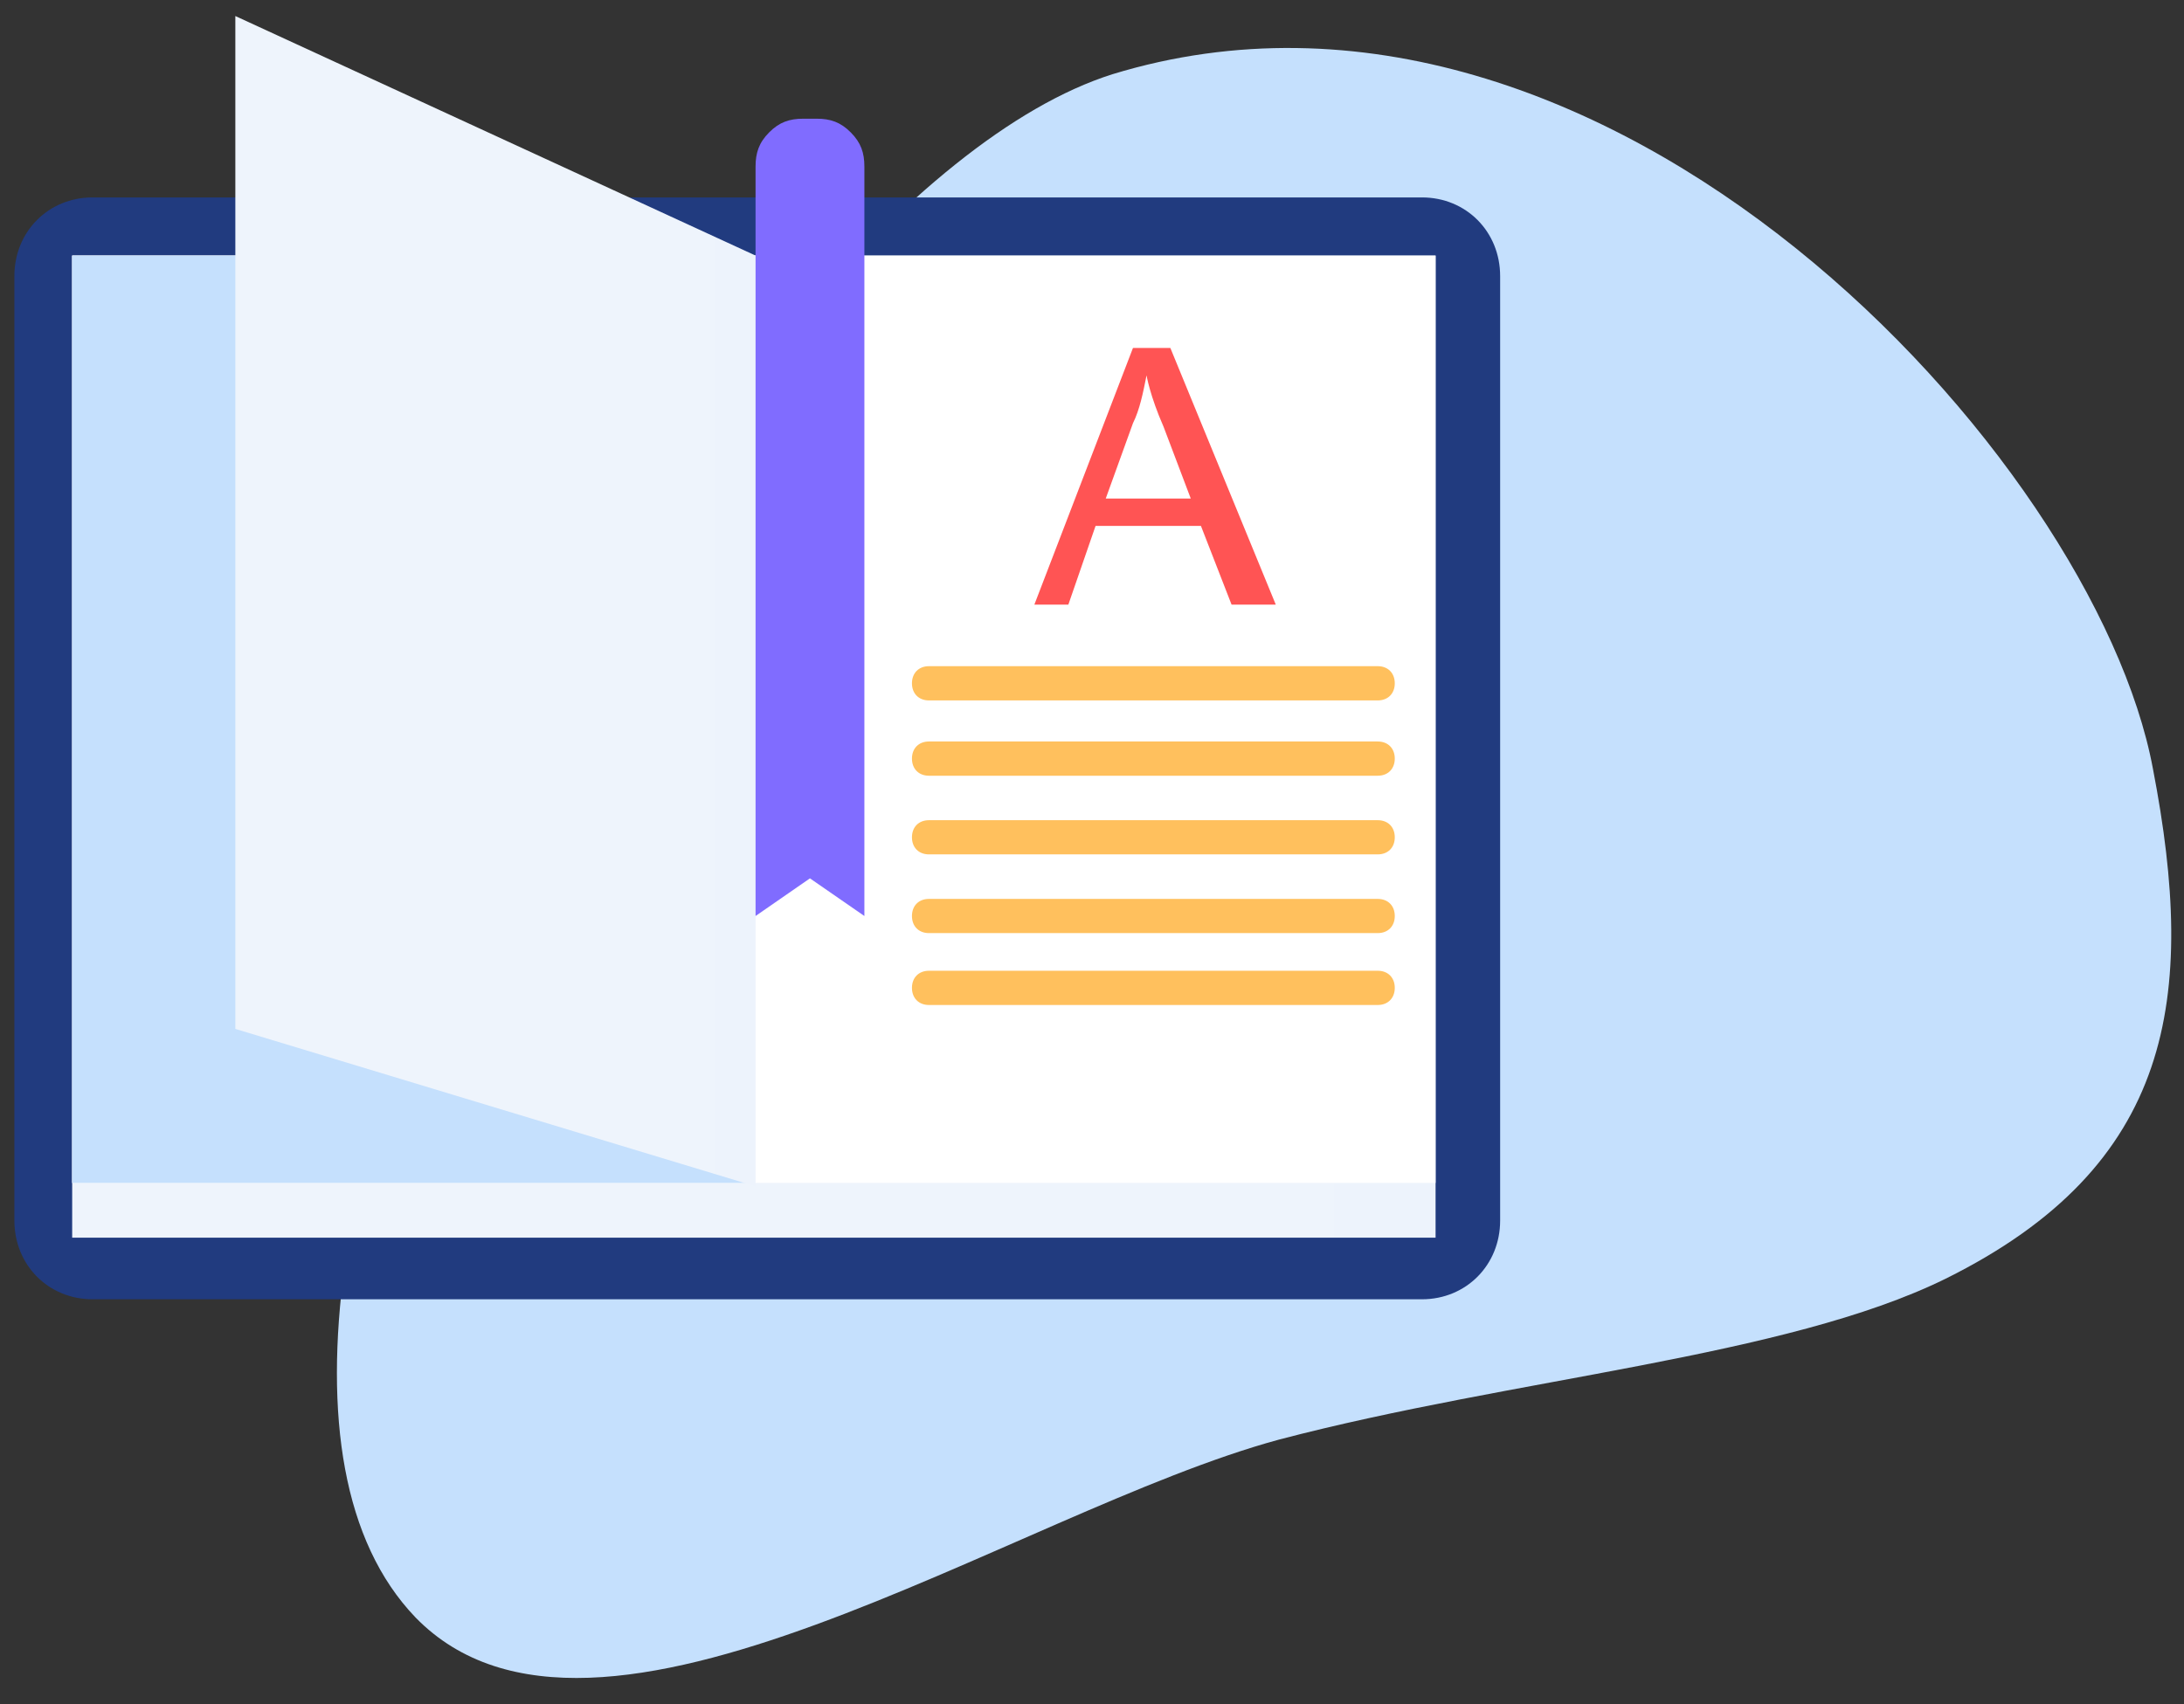
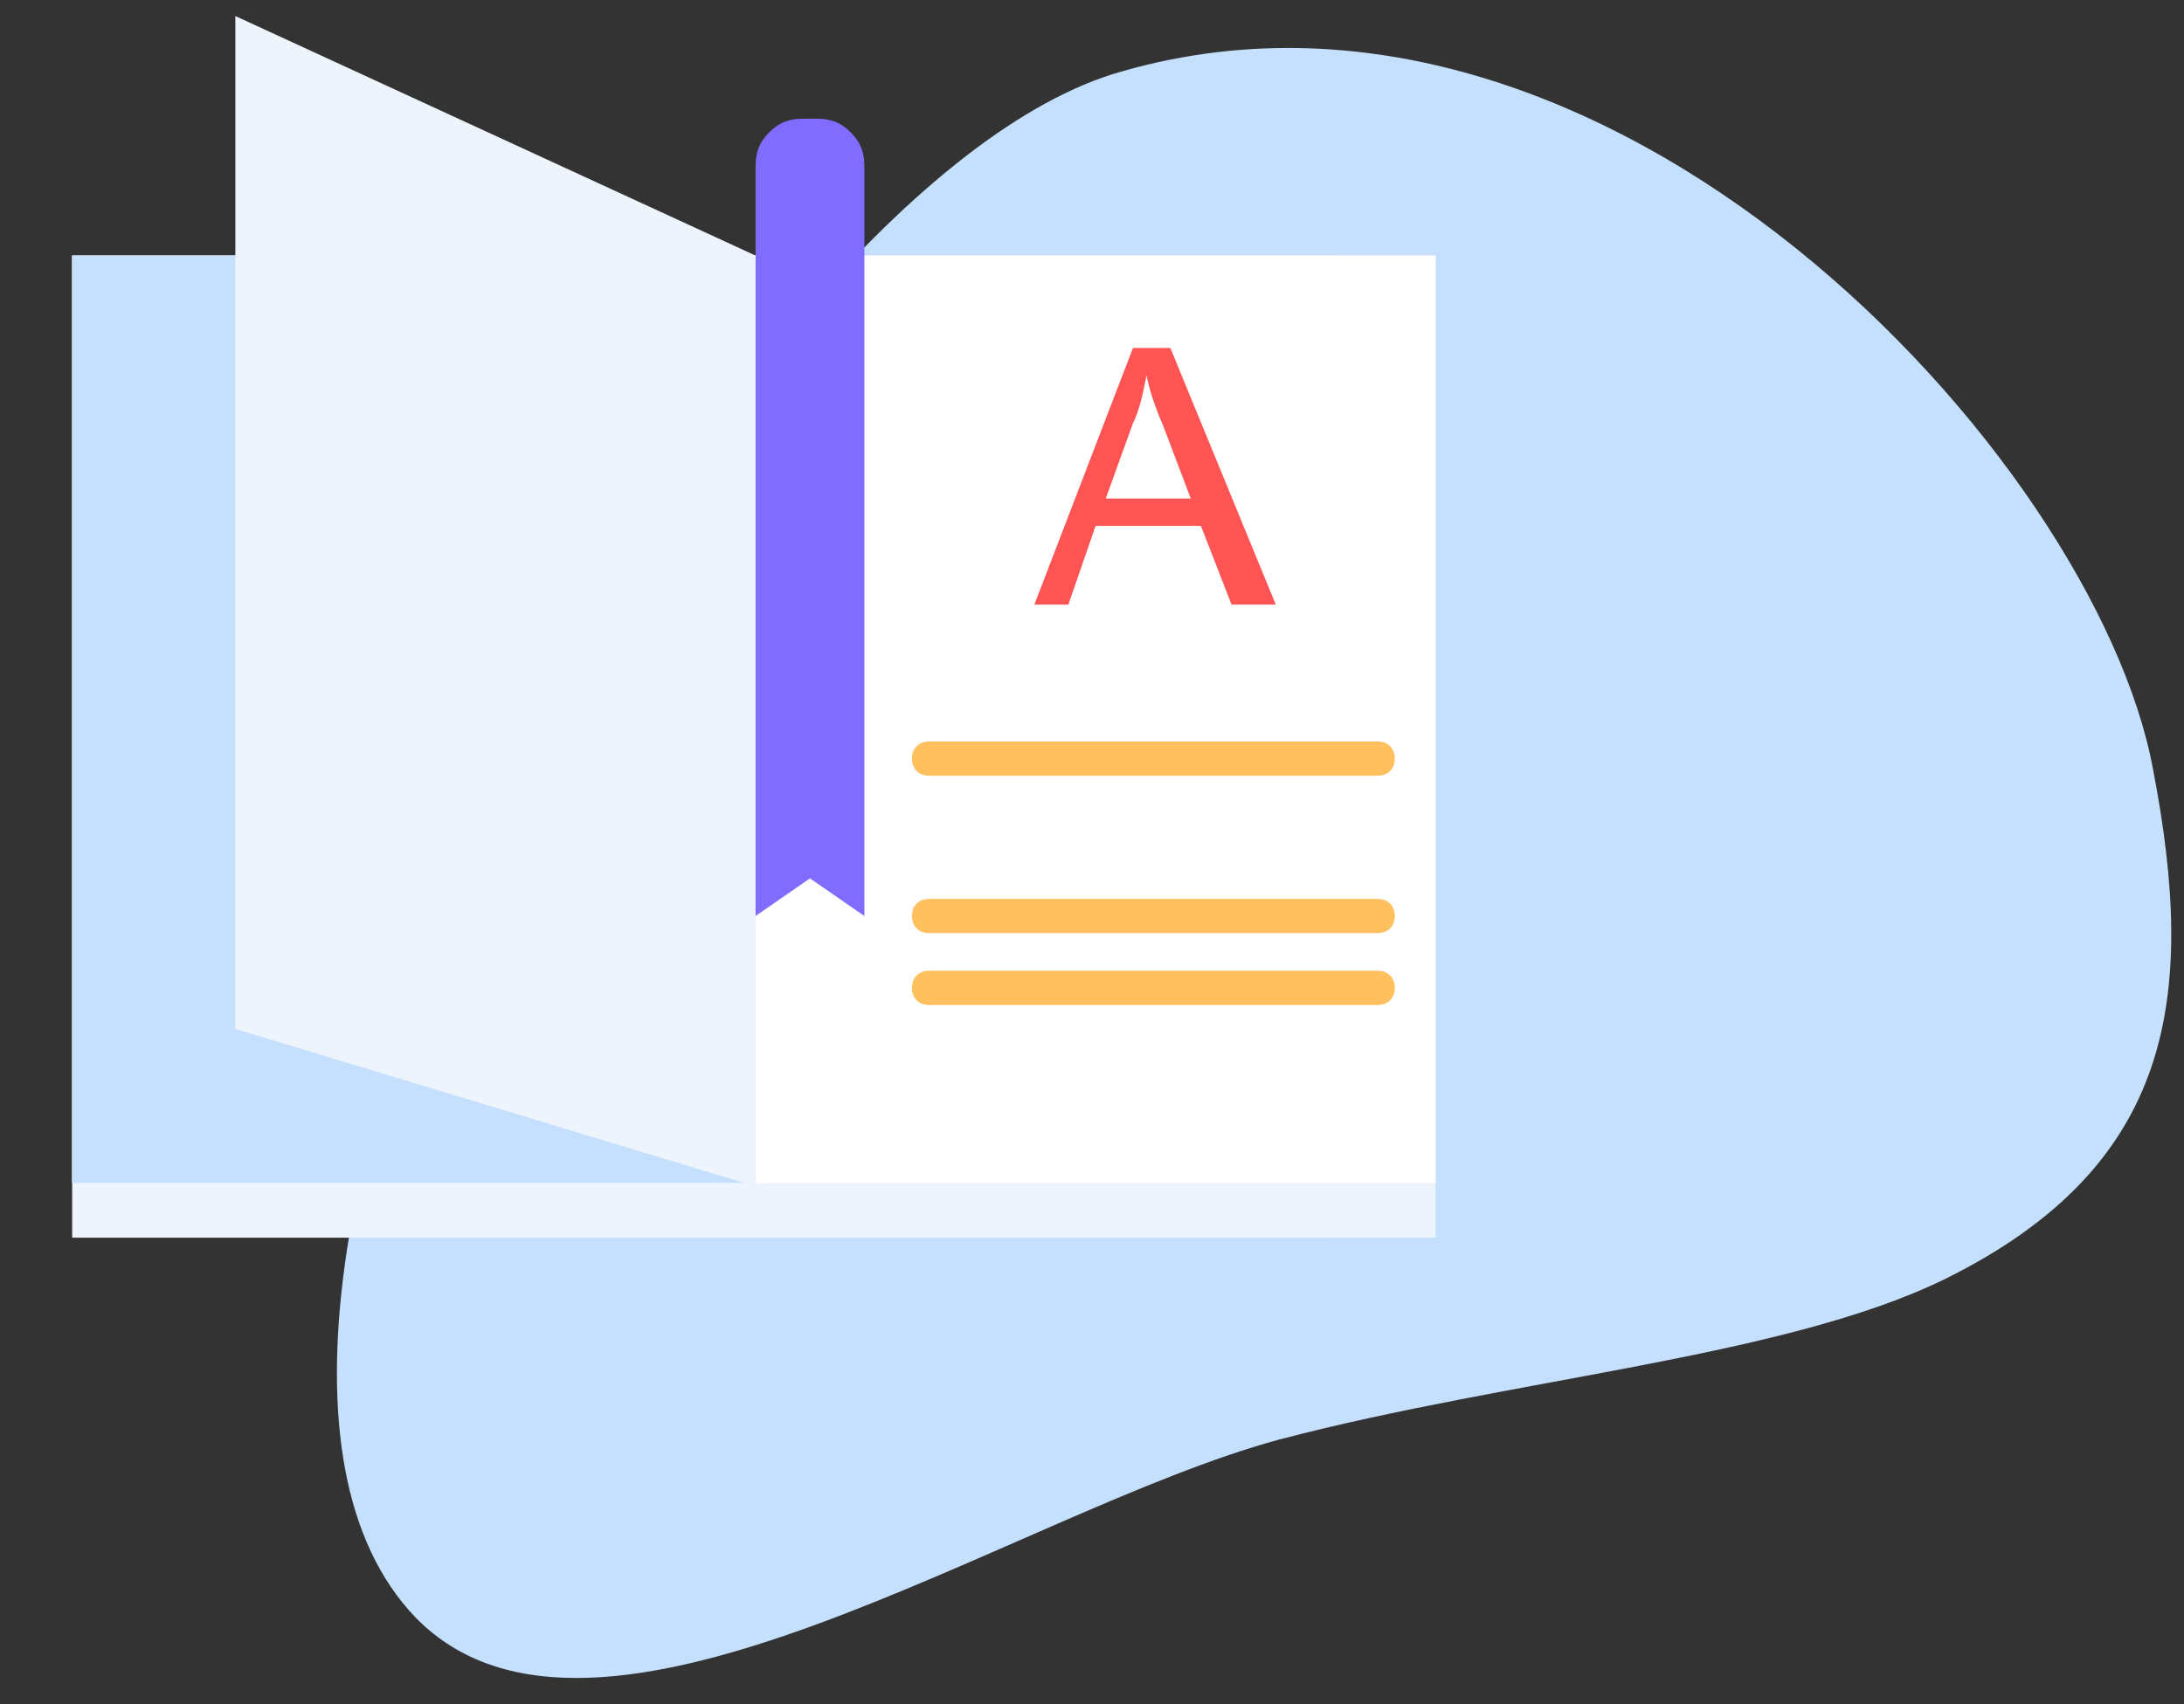
<svg xmlns="http://www.w3.org/2000/svg" width="41px" height="32px" viewBox="0 0 41 32" version="1.1">
  <rect x="0" y="0" width="41" height="32" fill="#333333" stroke="none" />
  <title>Group 4</title>
  <desc>Created with Sketch.</desc>
  <defs>
    <linearGradient x1="0.088%" y1="50.141%" x2="100.033%" y2="50.141%" id="linearGradient-1">
      <stop stop-color="#EEF4FC" offset="85.02%" />
      <stop stop-color="#EDF3FC" offset="100%" />
    </linearGradient>
    <linearGradient x1="-0.298%" y1="49.949%" x2="99.839%" y2="49.949%" id="linearGradient-2">
      <stop stop-color="#EEF4FC" offset="85.02%" />
      <stop stop-color="#EDF3FC" offset="100%" />
    </linearGradient>
  </defs>
  <g id="Page-1" stroke="none" stroke-width="1" fill="none" fill-rule="evenodd">
    <g id="all-campaigns-page-" transform="translate(-258, -515)">
      <g id="Group-4" transform="translate(258, 515)">
        <g id="Group-47" transform="translate(0.142, 0.301)">
          <path d="M40.275,14.136 C41.105,18.441 40.658,21.59 36.382,23.71 C33.382,25.188 28.276,25.573 23.871,26.73 C18.893,28.079 11.042,33.541 7.659,30.071 C2.17,24.353 13.212,3.47 20.744,1.092 C29.999,-1.735 39.19,8.289 40.275,14.136 Z" id="Path" fill="#C5E0FD" />
          <g id="Group">
-             <path d="M0.128,4.883 L0.128,22.618 C0.128,23.453 0.766,24.096 1.596,24.096 L26.552,24.096 C27.382,24.096 28.02,23.453 28.02,22.618 L28.02,4.883 C28.02,4.048 27.382,3.406 26.552,3.406 L1.596,3.406 C0.766,3.406 0.128,4.048 0.128,4.883 Z" id="Path" fill="#213B7F" />
            <rect id="Rectangle" fill="url(#linearGradient-1)" x="1.213" y="4.498" width="25.595" height="18.441" />
            <rect id="Rectangle" fill="#FFFFFF" x="1.213" y="4.498" width="25.595" height="17.413" />
            <rect id="Rectangle" fill="#C5E0FD" x="1.213" y="4.498" width="12.765" height="17.413" />
            <polygon id="Path" fill="url(#linearGradient-2)" points="14.042 4.498 4.276 0 4.276 19.019 14.042 21.975" />
            <path d="M16.085,14.586 L16.085,2.827 C16.085,2.57 16.021,2.377 15.829,2.185 C15.638,1.992 15.446,1.928 15.191,1.928 L14.936,1.928 C14.68,1.928 14.489,1.992 14.297,2.185 C14.106,2.377 14.042,2.57 14.042,2.827 L14.042,15.871 L14.042,15.871 L14.042,15.871 L14.042,16.899 L15.063,16.192 L16.085,16.899 L16.085,14.586 L16.085,14.586 Z" id="Path" fill="#806CFF" />
            <path d="M20.616,9.06 L22.212,9.06 L21.701,7.711 C21.446,7.132 21.382,6.747 21.382,6.747 C21.318,7.068 21.255,7.389 21.127,7.646 L20.616,9.06 Z M19.276,11.052 L21.127,6.233 L21.829,6.233 L23.808,11.052 L22.978,11.052 L22.403,9.574 L20.425,9.574 L19.914,11.052 L19.276,11.052 Z" id="Shape" fill="#FF5454" fill-rule="nonzero" />
-             <path d="M17.297,12.208 L25.722,12.208 C25.914,12.208 26.042,12.337 26.042,12.53 L26.042,12.53 C26.042,12.722 25.914,12.851 25.722,12.851 L17.297,12.851 C17.106,12.851 16.978,12.722 16.978,12.53 L16.978,12.53 C16.978,12.337 17.106,12.208 17.297,12.208 Z" id="Path" fill="#FFC05D" />
            <path d="M17.297,13.622 L25.722,13.622 C25.914,13.622 26.042,13.751 26.042,13.943 L26.042,13.943 C26.042,14.136 25.914,14.265 25.722,14.265 L17.297,14.265 C17.106,14.265 16.978,14.136 16.978,13.943 L16.978,13.943 C16.978,13.751 17.106,13.622 17.297,13.622 Z" id="Path" fill="#FFC05D" />
-             <path d="M17.297,15.1 L25.722,15.1 C25.914,15.1 26.042,15.228 26.042,15.421 L26.042,15.421 C26.042,15.614 25.914,15.742 25.722,15.742 L17.297,15.742 C17.106,15.742 16.978,15.614 16.978,15.421 L16.978,15.421 C16.978,15.228 17.106,15.1 17.297,15.1 Z" id="Path" fill="#FFC05D" />
            <path d="M17.297,16.578 L25.722,16.578 C25.914,16.578 26.042,16.706 26.042,16.899 L26.042,16.899 C26.042,17.092 25.914,17.22 25.722,17.22 L17.297,17.22 C17.106,17.22 16.978,17.092 16.978,16.899 L16.978,16.899 C16.978,16.706 17.106,16.578 17.297,16.578 Z" id="Path" fill="#FFC05D" />
            <path d="M17.297,17.927 L25.722,17.927 C25.914,17.927 26.042,18.056 26.042,18.248 L26.042,18.248 C26.042,18.441 25.914,18.57 25.722,18.57 L17.297,18.57 C17.106,18.57 16.978,18.441 16.978,18.248 L16.978,18.248 C16.978,18.056 17.106,17.927 17.297,17.927 Z" id="Path" fill="#FFC05D" />
          </g>
        </g>
      </g>
    </g>
  </g>
</svg>